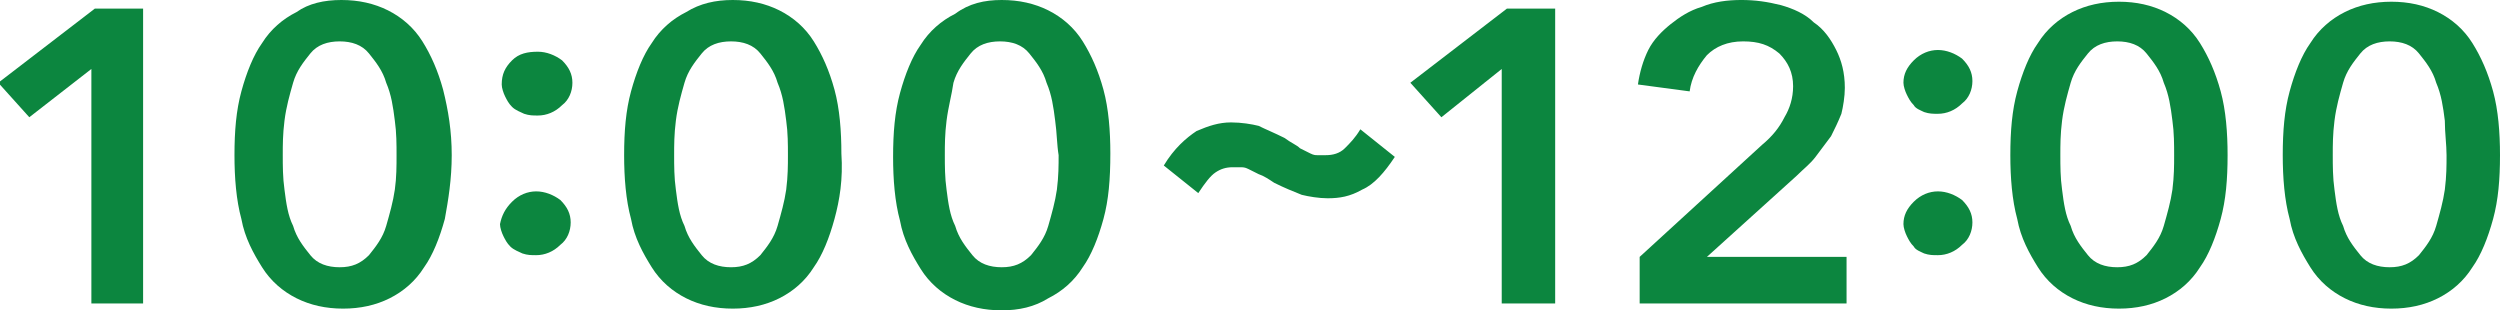
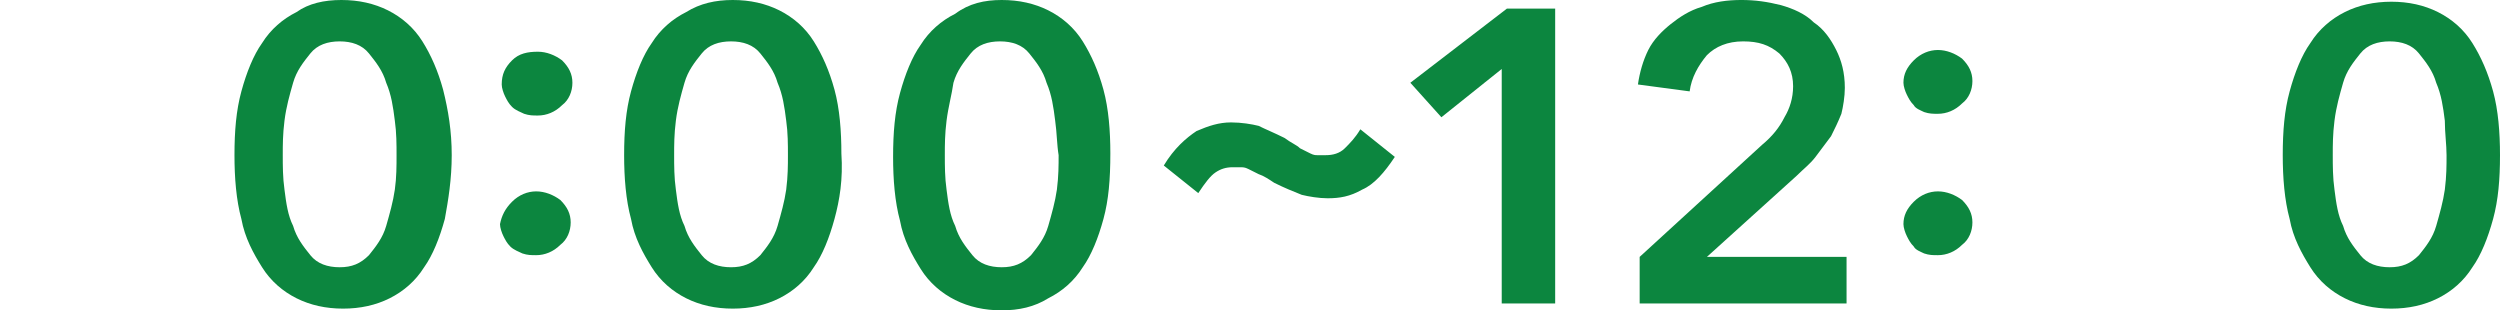
<svg xmlns="http://www.w3.org/2000/svg" version="1.1" id="レイヤー_1" x="0px" y="0px" viewBox="0 0 145 18" enable-background="new 0 0 145 18" xml:space="preserve">
-   <path fill="#0C863F" d="M1.7,6.8l-1.8-2l5.6-4.3h2.8v17.1H5.3V4L1.7,6.8z" />
  <path fill="#0C863F" d="M25.8,12.7c-0.3,1.1-0.7,2.1-1.2,2.8c-0.5,0.8-1.2,1.4-2,1.8c-0.8,0.4-1.7,0.6-2.7,0.6c-1,0-1.9-0.2-2.7-0.6  c-0.8-0.4-1.5-1-2-1.8c-0.5-0.8-1-1.7-1.2-2.8c-0.3-1.1-0.4-2.4-0.4-3.7c0-1.4,0.1-2.6,0.4-3.7c0.3-1.1,0.7-2.1,1.2-2.8  c0.5-0.8,1.2-1.4,2-1.8C17.9,0.2,18.8,0,19.8,0s1.9,0.2,2.7,0.6c0.8,0.4,1.5,1,2,1.8c0.5,0.8,0.9,1.7,1.2,2.8  C26,6.4,26.2,7.6,26.2,9C26.2,10.4,26,11.6,25.8,12.7z M22.9,7c-0.1-0.8-0.2-1.5-0.5-2.2c-0.2-0.7-0.6-1.2-1-1.7  c-0.4-0.5-1-0.7-1.7-0.7c-0.7,0-1.3,0.2-1.7,0.7c-0.4,0.5-0.8,1-1,1.7c-0.2,0.7-0.4,1.4-0.5,2.2c-0.1,0.8-0.1,1.4-0.1,2  c0,0.6,0,1.3,0.1,2c0.1,0.8,0.2,1.5,0.5,2.1c0.2,0.7,0.6,1.2,1,1.7c0.4,0.5,1,0.7,1.7,0.7c0.7,0,1.2-0.2,1.7-0.7  c0.4-0.5,0.8-1,1-1.7c0.2-0.7,0.4-1.4,0.5-2.1C23,10.3,23,9.6,23,9C23,8.4,23,7.7,22.9,7z" />
  <path fill="#0C863F" d="M29.7,3.5C30.1,3.1,30.6,3,31.2,3c0.5,0,1,0.2,1.4,0.5c0.4,0.4,0.6,0.8,0.6,1.3c0,0.5-0.2,1-0.6,1.3  c-0.4,0.4-0.9,0.6-1.4,0.6c-0.3,0-0.5,0-0.8-0.1c-0.2-0.1-0.5-0.2-0.7-0.4c-0.2-0.2-0.3-0.4-0.4-0.6c-0.1-0.2-0.2-0.5-0.2-0.7  C29.1,4.3,29.3,3.9,29.7,3.5z M29.7,11.7c0.4-0.4,0.9-0.6,1.4-0.6c0.5,0,1,0.2,1.4,0.5c0.4,0.4,0.6,0.8,0.6,1.3c0,0.5-0.2,1-0.6,1.3  c-0.4,0.4-0.9,0.6-1.4,0.6c-0.3,0-0.5,0-0.8-0.1c-0.2-0.1-0.5-0.2-0.7-0.4c-0.2-0.2-0.3-0.4-0.4-0.6c-0.1-0.2-0.2-0.5-0.2-0.7  C29.1,12.5,29.3,12.1,29.7,11.7z" />
  <path fill="#0C863F" d="M48.4,12.7c-0.3,1.1-0.7,2.1-1.2,2.8c-0.5,0.8-1.2,1.4-2,1.8c-0.8,0.4-1.7,0.6-2.7,0.6c-1,0-1.9-0.2-2.7-0.6  c-0.8-0.4-1.5-1-2-1.8c-0.5-0.8-1-1.7-1.2-2.8c-0.3-1.1-0.4-2.4-0.4-3.7c0-1.4,0.1-2.6,0.4-3.7c0.3-1.1,0.7-2.1,1.2-2.8  c0.5-0.8,1.2-1.4,2-1.8C40.6,0.2,41.5,0,42.5,0c1,0,1.9,0.2,2.7,0.6c0.8,0.4,1.5,1,2,1.8c0.5,0.8,0.9,1.7,1.2,2.8  c0.3,1.1,0.4,2.4,0.4,3.7C48.9,10.4,48.7,11.6,48.4,12.7z M45.6,7c-0.1-0.8-0.2-1.5-0.5-2.2c-0.2-0.7-0.6-1.2-1-1.7  c-0.4-0.5-1-0.7-1.7-0.7c-0.7,0-1.3,0.2-1.7,0.7s-0.8,1-1,1.7c-0.2,0.7-0.4,1.4-0.5,2.2c-0.1,0.8-0.1,1.4-0.1,2c0,0.6,0,1.3,0.1,2  c0.1,0.8,0.2,1.5,0.5,2.1c0.2,0.7,0.6,1.2,1,1.7c0.4,0.5,1,0.7,1.7,0.7c0.7,0,1.2-0.2,1.7-0.7c0.4-0.5,0.8-1,1-1.7  c0.2-0.7,0.4-1.4,0.5-2.1c0.1-0.8,0.1-1.4,0.1-2C45.7,8.4,45.7,7.7,45.6,7z" />
  <path fill="#0C863F" d="M64,12.7c-0.3,1.1-0.7,2.1-1.2,2.8c-0.5,0.8-1.2,1.4-2,1.8C60,17.8,59.1,18,58.1,18c-1,0-1.9-0.2-2.7-0.6  c-0.8-0.4-1.5-1-2-1.8c-0.5-0.8-1-1.7-1.2-2.8c-0.3-1.1-0.4-2.4-0.4-3.7c0-1.4,0.1-2.6,0.4-3.7c0.3-1.1,0.7-2.1,1.2-2.8  c0.5-0.8,1.2-1.4,2-1.8C56.2,0.2,57.1,0,58.1,0c1,0,1.9,0.2,2.7,0.6c0.8,0.4,1.5,1,2,1.8c0.5,0.8,0.9,1.7,1.2,2.8  c0.3,1.1,0.4,2.4,0.4,3.7C64.4,10.4,64.3,11.6,64,12.7z M61.2,7c-0.1-0.8-0.2-1.5-0.5-2.2c-0.2-0.7-0.6-1.2-1-1.7  c-0.4-0.5-1-0.7-1.7-0.7c-0.7,0-1.3,0.2-1.7,0.7c-0.4,0.5-0.8,1-1,1.7C55.2,5.5,55,6.2,54.9,7c-0.1,0.8-0.1,1.4-0.1,2  c0,0.6,0,1.3,0.1,2c0.1,0.8,0.2,1.5,0.5,2.1c0.2,0.7,0.6,1.2,1,1.7c0.4,0.5,1,0.7,1.7,0.7c0.7,0,1.2-0.2,1.7-0.7  c0.4-0.5,0.8-1,1-1.7c0.2-0.7,0.4-1.4,0.5-2.1c0.1-0.8,0.1-1.4,0.1-2C61.3,8.4,61.3,7.7,61.2,7z" />
  <path fill="#0C863F" d="M75.4,8.6c0.2,0.1,0.4,0.2,0.6,0.3c0.2,0.1,0.3,0.1,0.4,0.1c0.1,0,0.3,0,0.5,0c0.4,0,0.8-0.1,1.1-0.4  c0.3-0.3,0.6-0.6,0.9-1.1l2,1.6c-0.6,0.9-1.2,1.6-1.9,1.9c-0.7,0.4-1.3,0.5-2,0.5c-0.5,0-1.1-0.1-1.5-0.2c-0.5-0.2-1-0.4-1.6-0.7  c-0.3-0.2-0.6-0.4-0.9-0.5c-0.2-0.1-0.4-0.2-0.6-0.3c-0.2-0.1-0.3-0.1-0.5-0.1c-0.1,0-0.3,0-0.4,0c-0.4,0-0.7,0.1-1,0.3  c-0.3,0.2-0.6,0.6-1,1.2l-2-1.6c0.6-1,1.3-1.6,1.9-2c0.7-0.3,1.3-0.5,2-0.5c0.6,0,1.2,0.1,1.6,0.2c0.4,0.2,0.9,0.4,1.5,0.7  C74.9,8.3,75.2,8.4,75.4,8.6z" />
  <path fill="#0C863F" d="M83.6,6.8l-1.8-2l5.6-4.3h2.8v17.1h-3.1V4L83.6,6.8z" />
  <path fill="#0C863F" d="M102.2,8.4c0.6-0.5,1-1,1.3-1.6c0.3-0.5,0.5-1.1,0.5-1.8c0-0.8-0.3-1.4-0.8-1.9c-0.6-0.5-1.2-0.7-2.1-0.7  c-0.9,0-1.6,0.3-2.1,0.8c-0.5,0.6-0.9,1.3-1,2.1l-3-0.4c0.1-0.7,0.3-1.4,0.6-2s0.8-1.1,1.3-1.5c0.5-0.4,1.1-0.8,1.8-1  c0.7-0.3,1.5-0.4,2.3-0.4c0.8,0,1.5,0.1,2.3,0.3c0.7,0.2,1.4,0.5,1.9,1c0.6,0.4,1,1,1.3,1.6c0.3,0.6,0.5,1.3,0.5,2.2  c0,0.5-0.1,1.1-0.2,1.5c-0.2,0.5-0.4,0.9-0.6,1.3c-0.3,0.4-0.6,0.8-0.9,1.2c-0.3,0.4-0.7,0.7-1.1,1.1l-5.2,4.7h8.1v2.7h-12v-2.7  L102.2,8.4z" />
  <path fill="#0C863F" d="M111,3.5c0.4-0.4,0.9-0.6,1.4-0.6c0.5,0,1,0.2,1.4,0.5c0.4,0.4,0.6,0.8,0.6,1.3c0,0.5-0.2,1-0.6,1.3  c-0.4,0.4-0.9,0.6-1.4,0.6c-0.3,0-0.5,0-0.8-0.1c-0.2-0.1-0.5-0.2-0.6-0.4c-0.2-0.2-0.3-0.4-0.4-0.6c-0.1-0.2-0.2-0.5-0.2-0.7  C110.4,4.3,110.6,3.9,111,3.5z M111,11.7c0.4-0.4,0.9-0.6,1.4-0.6c0.5,0,1,0.2,1.4,0.5c0.4,0.4,0.6,0.8,0.6,1.3c0,0.5-0.2,1-0.6,1.3  c-0.4,0.4-0.9,0.6-1.4,0.6c-0.3,0-0.5,0-0.8-0.1c-0.2-0.1-0.5-0.2-0.6-0.4c-0.2-0.2-0.3-0.4-0.4-0.6c-0.1-0.2-0.2-0.5-0.2-0.7  C110.4,12.5,110.6,12.1,111,11.7z" />
  <path fill="#0C863F" d="M144.6,12.7c-0.3,1.1-0.7,2.1-1.2,2.8c-0.5,0.8-1.2,1.4-2,1.8c-0.8,0.4-1.7,0.6-2.7,0.6  c-1,0-1.9-0.2-2.7-0.6c-0.8-0.4-1.5-1-2-1.8c-0.5-0.8-1-1.7-1.2-2.8c-0.3-1.1-0.4-2.4-0.4-3.7c0-1.4,0.1-2.6,0.4-3.7  c0.3-1.1,0.7-2.1,1.2-2.8c0.5-0.8,1.2-1.4,2-1.8c0.8-0.4,1.7-0.6,2.7-0.6c1,0,1.9,0.2,2.7,0.6c0.8,0.4,1.5,1,2,1.8  c0.5,0.8,0.9,1.7,1.2,2.8c0.3,1.1,0.4,2.4,0.4,3.7C145,10.4,144.9,11.6,144.6,12.7z M141.8,7c-0.1-0.8-0.2-1.5-0.5-2.2  c-0.2-0.7-0.6-1.2-1-1.7c-0.4-0.5-1-0.7-1.7-0.7c-0.7,0-1.3,0.2-1.7,0.7c-0.4,0.5-0.8,1-1,1.7c-0.2,0.7-0.4,1.4-0.5,2.2  c-0.1,0.8-0.1,1.4-0.1,2c0,0.6,0,1.3,0.1,2c0.1,0.8,0.2,1.5,0.5,2.1c0.2,0.7,0.6,1.2,1,1.7c0.4,0.5,1,0.7,1.7,0.7  c0.7,0,1.2-0.2,1.7-0.7c0.4-0.5,0.8-1,1-1.7c0.2-0.7,0.4-1.4,0.5-2.1c0.1-0.8,0.1-1.4,0.1-2C141.9,8.4,141.8,7.7,141.8,7z" />
-   <path fill="#0C863F" d="M128.8,12.7c-0.3,1.1-0.7,2.1-1.2,2.8c-0.5,0.8-1.2,1.4-2,1.8c-0.8,0.4-1.7,0.6-2.7,0.6  c-1,0-1.9-0.2-2.7-0.6c-0.8-0.4-1.5-1-2-1.8c-0.5-0.8-1-1.7-1.2-2.8c-0.3-1.1-0.4-2.4-0.4-3.7c0-1.4,0.1-2.6,0.4-3.7  c0.3-1.1,0.7-2.1,1.2-2.8c0.5-0.8,1.2-1.4,2-1.8c0.8-0.4,1.7-0.6,2.7-0.6c1,0,1.9,0.2,2.7,0.6c0.8,0.4,1.5,1,2,1.8  c0.5,0.8,0.9,1.7,1.2,2.8c0.3,1.1,0.4,2.4,0.4,3.7C129.2,10.4,129.1,11.6,128.8,12.7z M126,7c-0.1-0.8-0.2-1.5-0.5-2.2  c-0.2-0.7-0.6-1.2-1-1.7c-0.4-0.5-1-0.7-1.7-0.7c-0.7,0-1.3,0.2-1.7,0.7c-0.4,0.5-0.8,1-1,1.7c-0.2,0.7-0.4,1.4-0.5,2.2  c-0.1,0.8-0.1,1.4-0.1,2c0,0.6,0,1.3,0.1,2c0.1,0.8,0.2,1.5,0.5,2.1c0.2,0.7,0.6,1.2,1,1.7c0.4,0.5,1,0.7,1.7,0.7  c0.7,0,1.2-0.2,1.7-0.7c0.4-0.5,0.8-1,1-1.7c0.2-0.7,0.4-1.4,0.5-2.1c0.1-0.8,0.1-1.4,0.1-2C126.1,8.4,126.1,7.7,126,7z" />
  <rect y="0" fill="none" width="145.6" height="18" />
</svg>